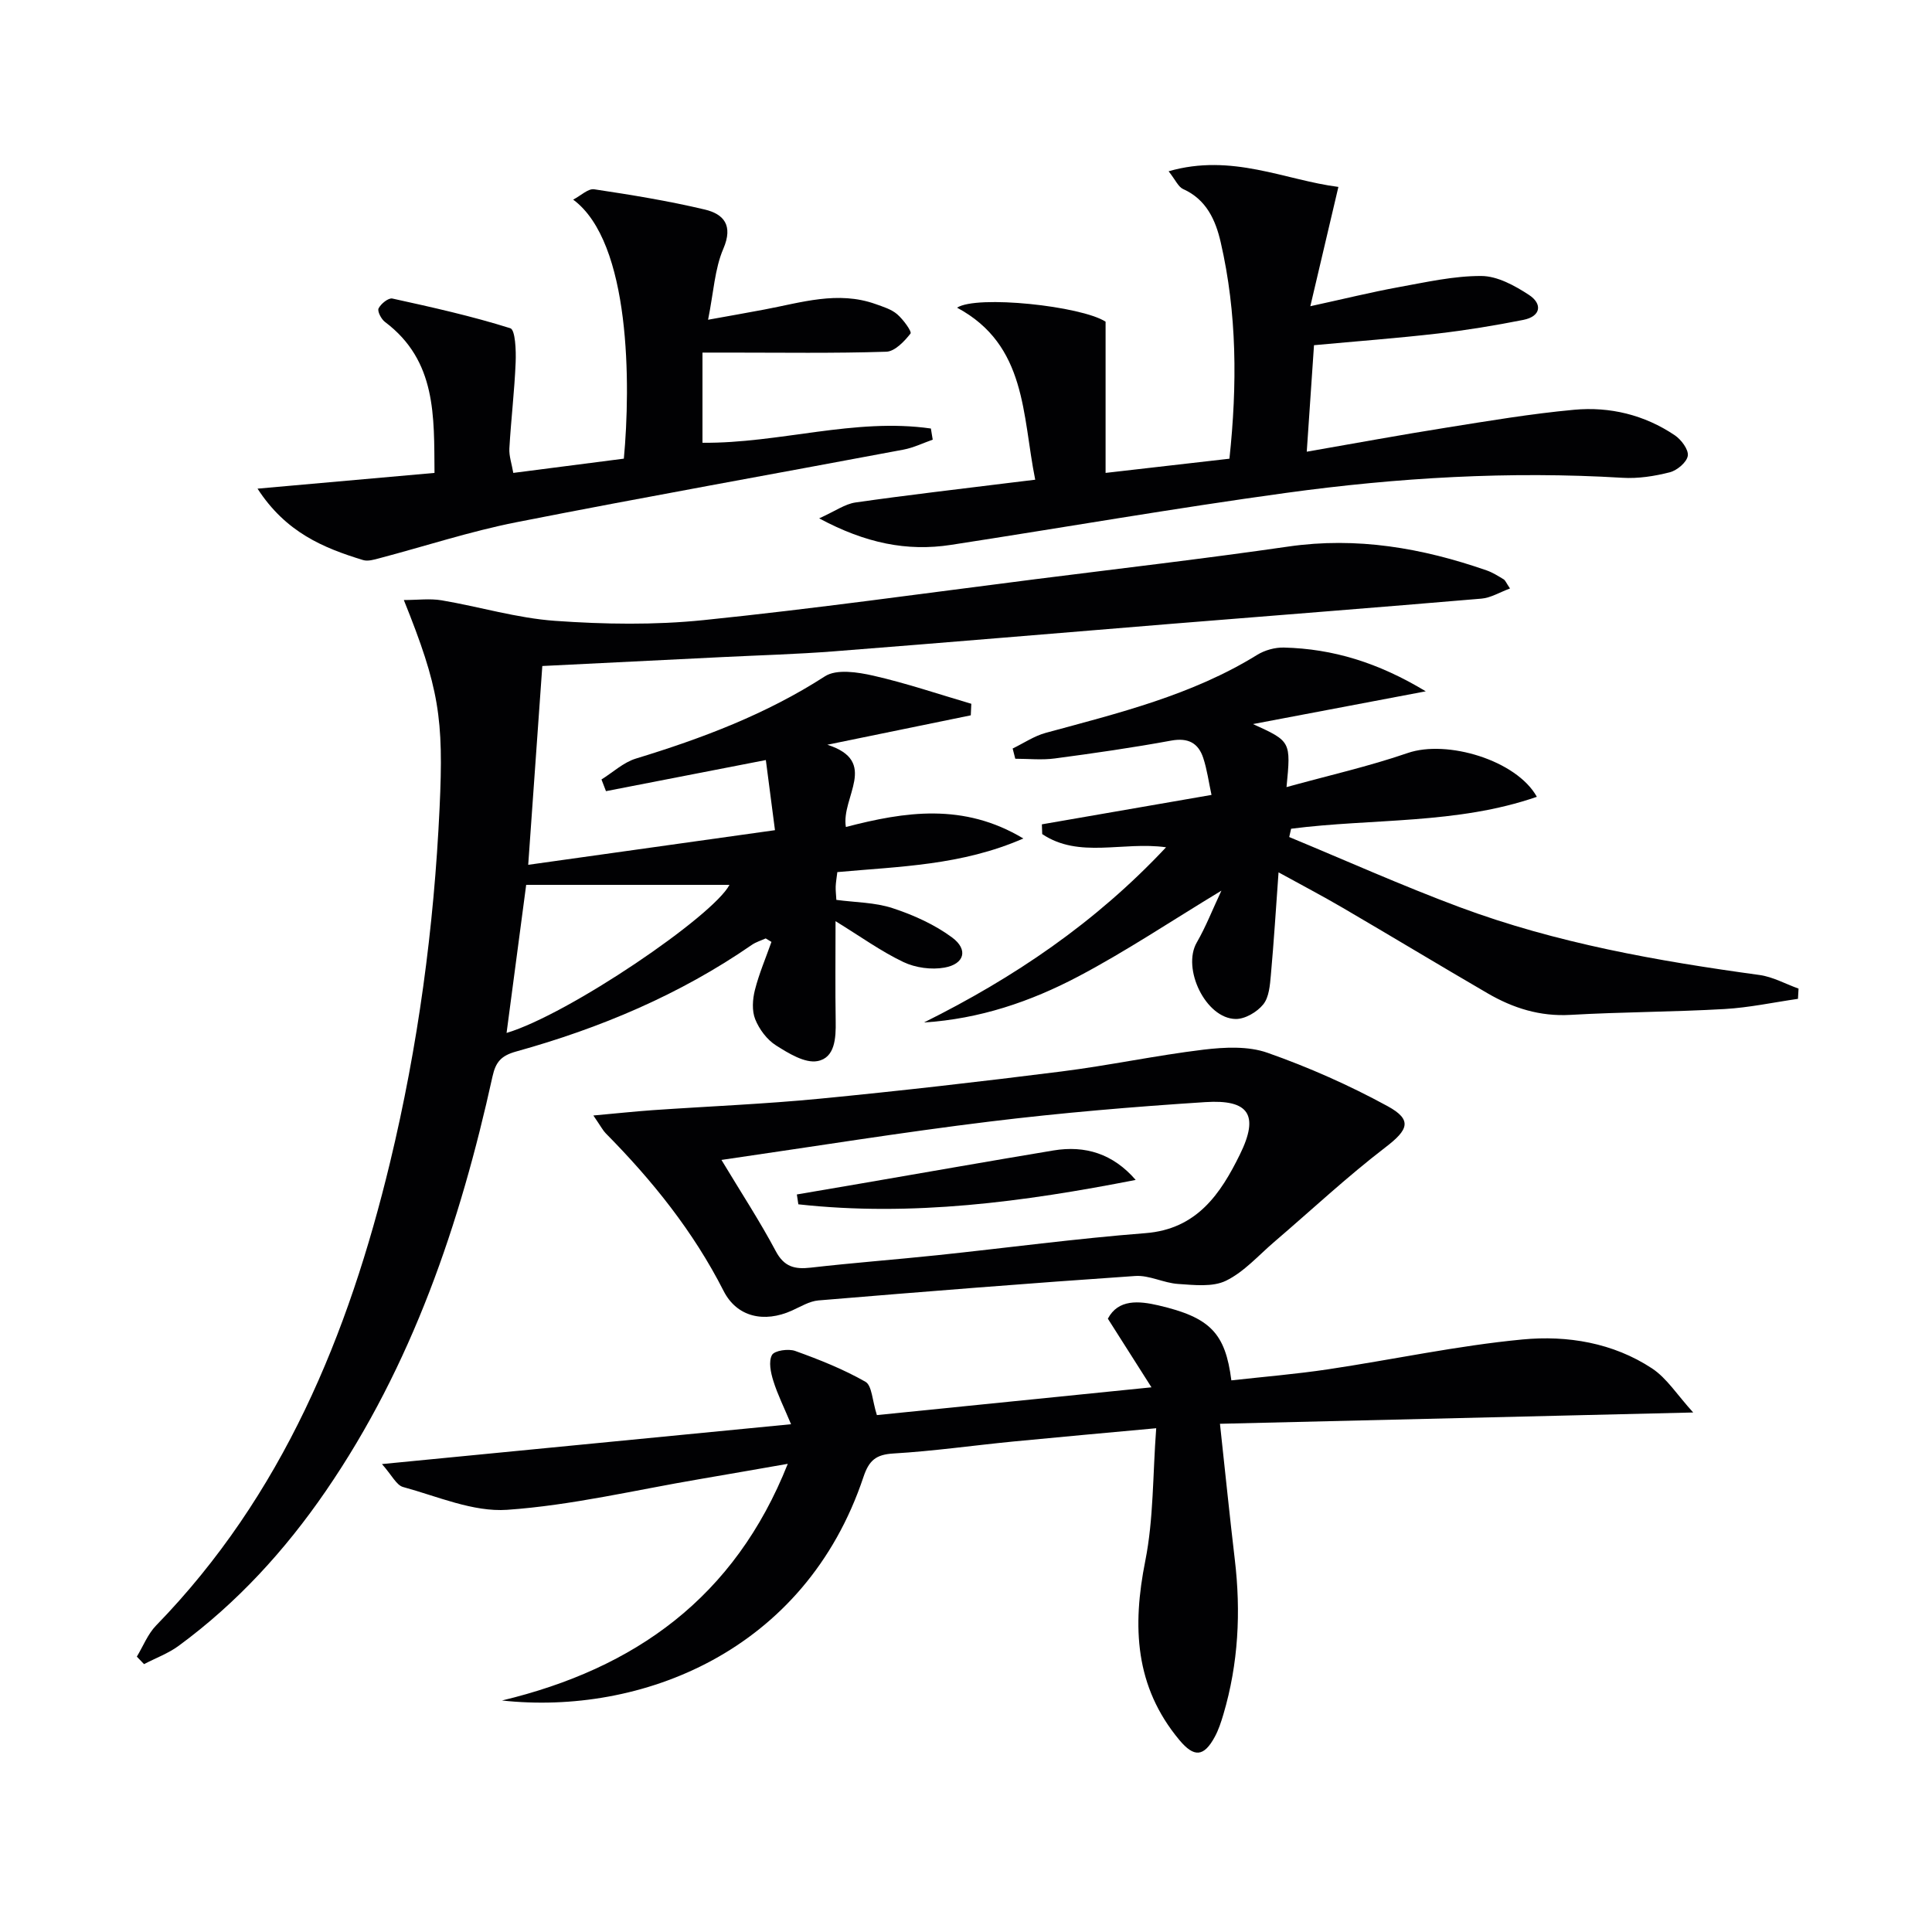
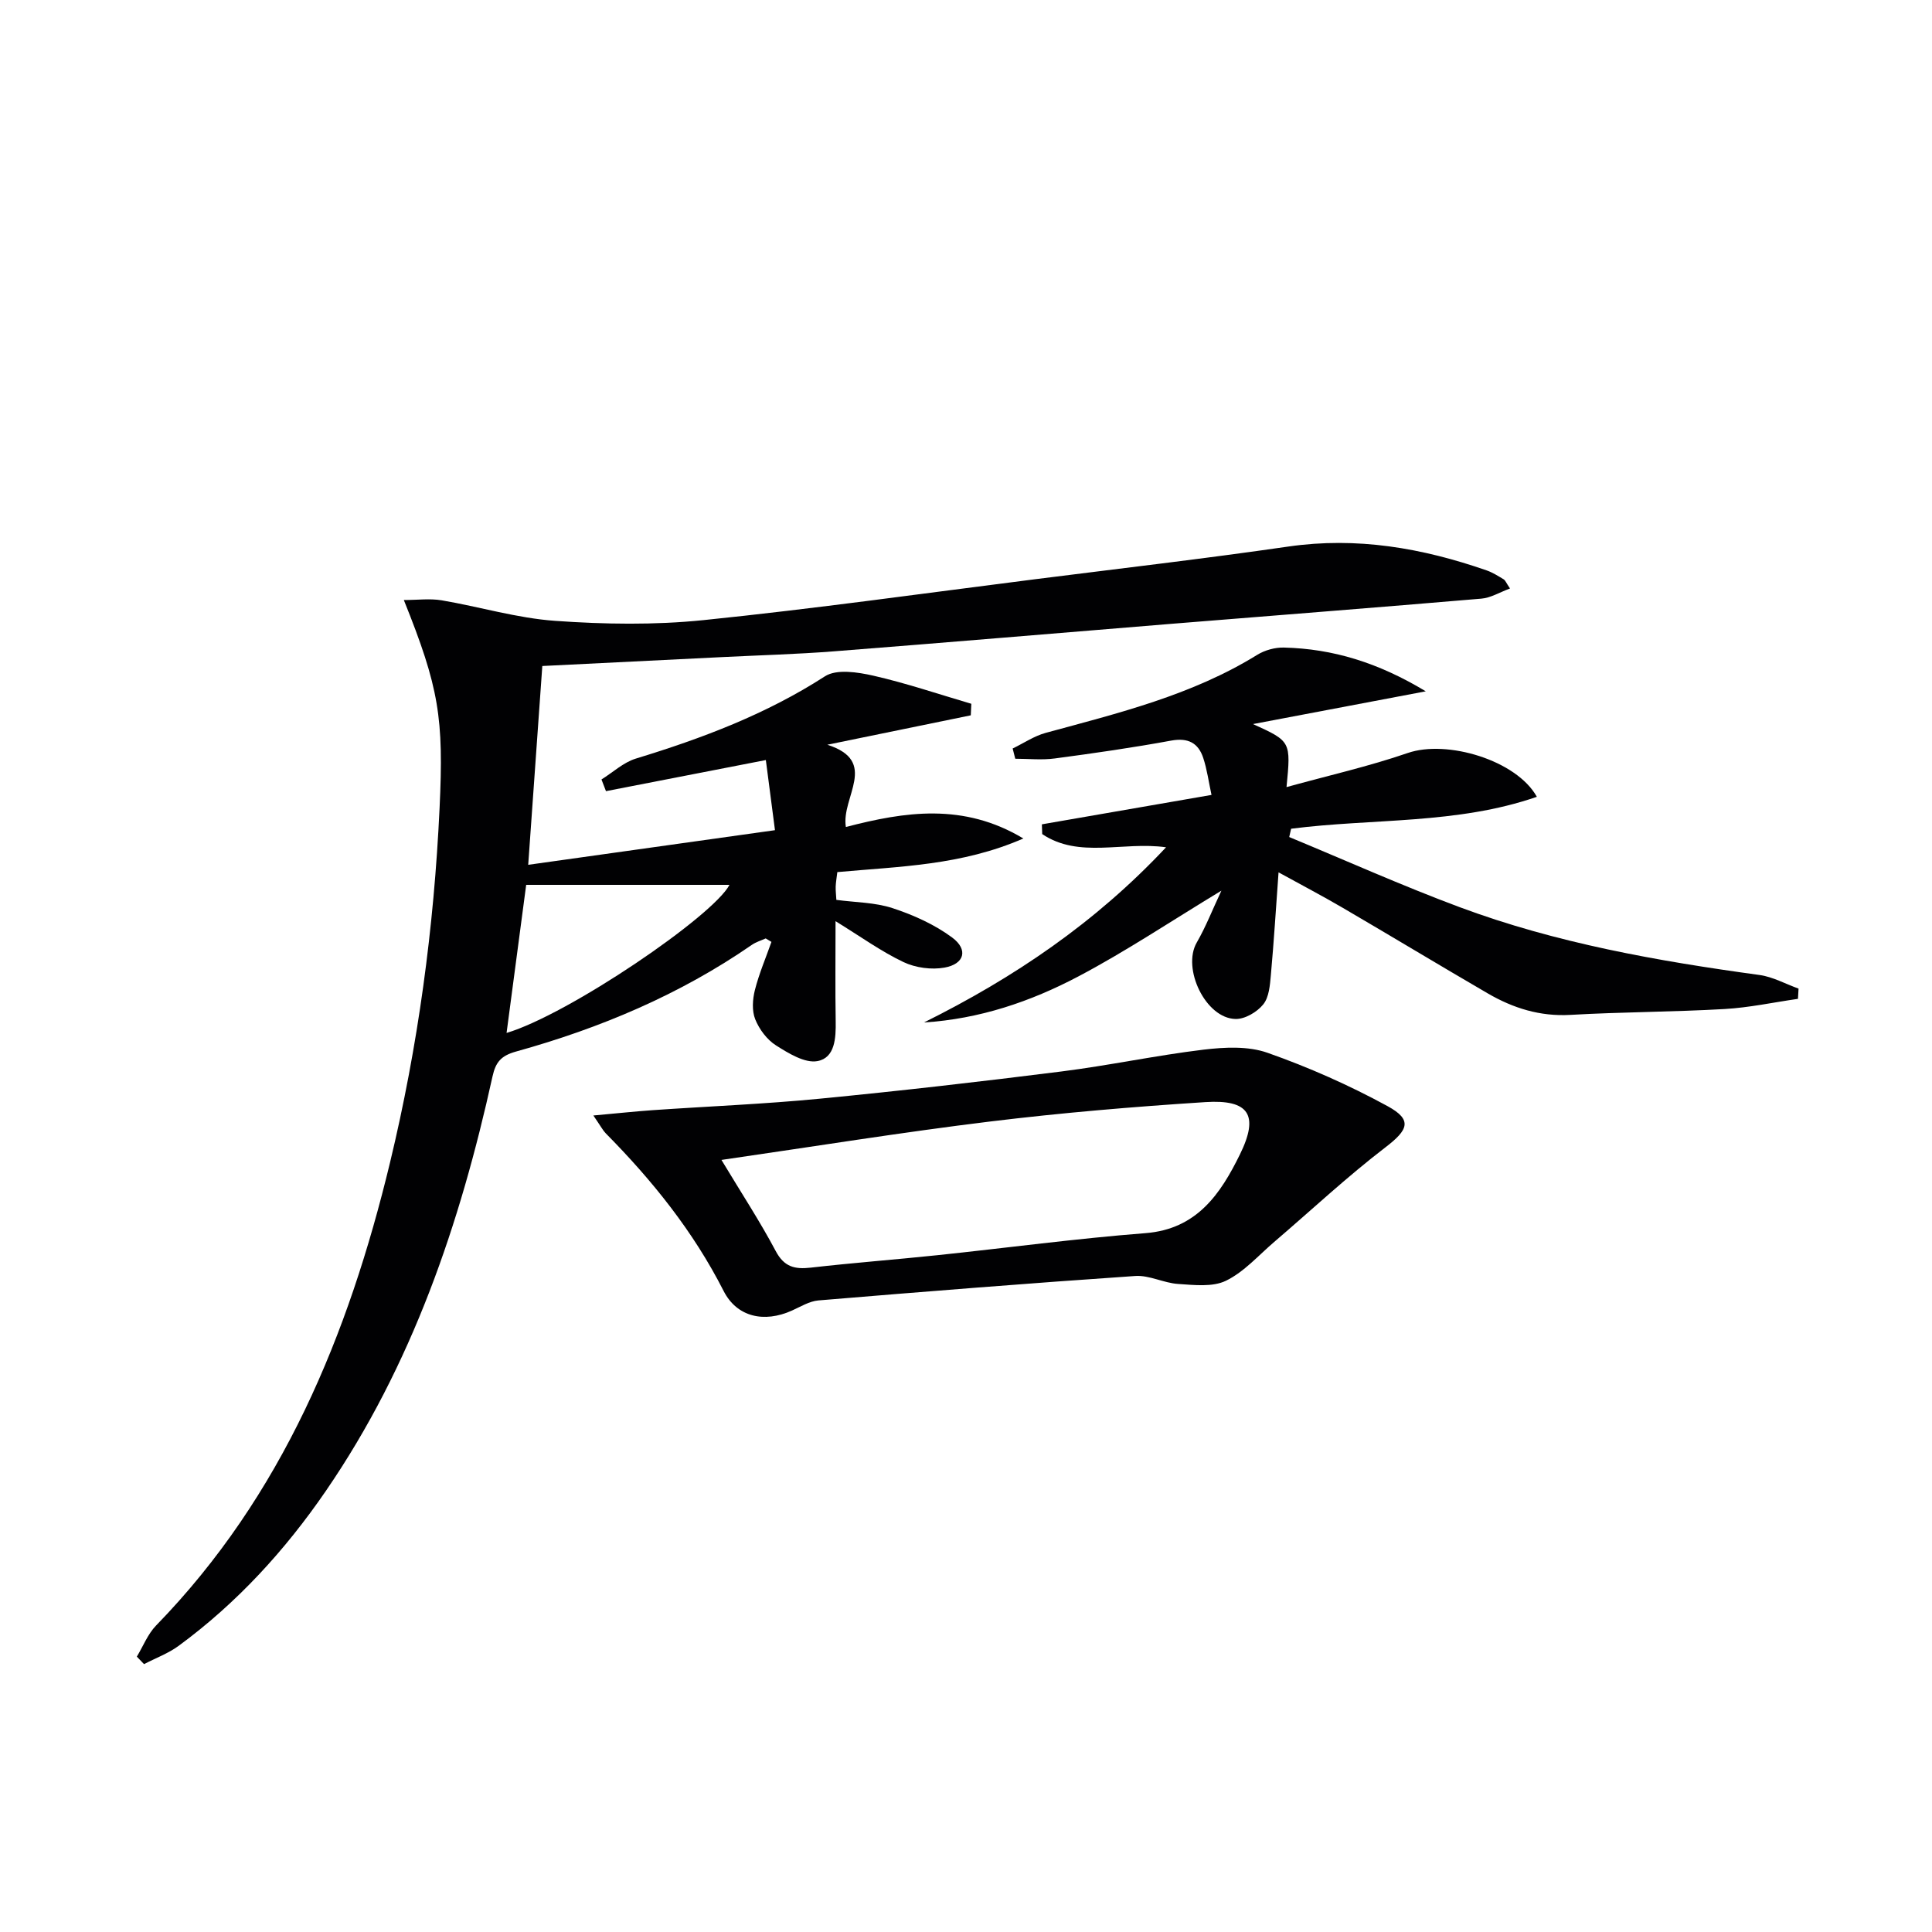
<svg xmlns="http://www.w3.org/2000/svg" enable-background="new 0 0 400 400" viewBox="0 0 400 400">
  <g fill="#010103">
    <path d="m28.33 342.99c1.31-2.17 2.27-4.68 3.99-6.45 26.16-26.9 39.82-60.15 48.43-95.85 5.81-24.1 9.1-48.61 10.26-73.39.88-18.66-.09-24.89-7.4-43.07 2.85 0 5.4-.35 7.83.06 7.85 1.33 15.6 3.69 23.49 4.25 10.2.72 20.57.89 30.72-.15 22.94-2.35 45.8-5.57 68.69-8.47 17.46-2.21 34.96-4.24 52.38-6.76 14.21-2.06 27.74.3 41.06 4.93 1.24.43 2.39 1.16 3.53 1.85.36.22.54.75 1.32 1.9-2.15.79-3.99 1.94-5.91 2.1-21.37 1.82-42.74 3.48-64.12 5.21-23.35 1.9-46.7 3.89-70.06 5.71-7.62.59-15.28.8-22.92 1.18-12.27.61-24.54 1.22-37.34 1.85-.98 13.88-1.94 27.36-2.92 41.16 16.76-2.35 33.54-4.7 51.09-7.17-.66-5.07-1.26-9.7-1.89-14.52-11.7 2.28-22.4 4.36-33.1 6.44-.31-.81-.62-1.61-.93-2.42 2.36-1.47 4.54-3.53 7.11-4.32 13.72-4.19 26.98-9.18 39.16-17.04 2.4-1.55 6.79-.86 10.01-.13 6.85 1.56 13.54 3.84 20.29 5.82-.04.8-.08 1.59-.11 2.39-9.9 2.03-19.8 4.06-29.7 6.09 10.78 3.45 2.8 10.86 3.84 17.03 12.21-3.18 24.36-5.06 36.74 2.38-12.79 5.59-25.62 5.78-38.51 6.96-.13 1.1-.3 2.04-.34 2.98-.03.82.08 1.65.14 2.77 3.93.53 8 .51 11.66 1.72 4.32 1.42 8.68 3.38 12.31 6.07 3.38 2.5 2.56 5.49-1.57 6.23-2.71.49-6.02.04-8.52-1.15-4.6-2.19-8.8-5.23-14.05-8.46 0 7.31-.08 14 .03 20.7.06 3.5-.14 7.6-3.78 8.27-2.61.48-6-1.62-8.59-3.26-1.86-1.18-3.46-3.33-4.29-5.4-.71-1.76-.55-4.13-.07-6.04.86-3.4 2.26-6.66 3.43-9.98-.4-.24-.79-.48-1.19-.72-.96.44-2.01.74-2.86 1.33-14.94 10.32-31.43 17.26-48.83 22.09-3.08.86-4.21 2.16-4.87 5.15-6.72 30.52-16.64 59.79-34.51 85.83-8.45 12.31-18.41 23.2-30.47 32.06-2.15 1.58-4.77 2.54-7.17 3.79-.48-.51-.98-1.03-1.49-1.55zm76.55-129.13c12.89-3.86 42.75-24.17 46.15-30.66-13.55 0-27.55 0-42.09 0-1.28 9.68-2.66 20.07-4.06 30.66z" />
-     <path d="m103.93 352.07c27.51-6.6 48.16-21.27 59.17-49-6.53 1.13-12.42 2.18-18.32 3.18-13.25 2.25-26.43 5.41-39.77 6.34-7.06.49-14.42-2.78-21.55-4.72-1.38-.37-2.31-2.42-4.38-4.75 28.69-2.79 56.03-5.45 84.7-8.25-1.44-3.45-2.79-6.14-3.67-8.97-.54-1.71-1.02-4.01-.28-5.36.51-.93 3.4-1.35 4.81-.84 4.98 1.79 9.96 3.77 14.54 6.38 1.36.78 1.4 3.87 2.37 6.9 17.67-1.79 36.4-3.68 56.85-5.75-3.27-5.15-6-9.44-9.03-14.21 2.15-4.09 6.44-3.69 10.45-2.76 10.76 2.5 13.87 5.75 15.12 15.53 6.64-.74 13.33-1.29 19.96-2.28 13.46-2.01 26.82-4.91 40.34-6.19 9.25-.88 18.73.68 26.79 5.99 3.07 2.02 5.2 5.48 8.53 9.13-33.6.8-65.4 1.56-97.98 2.34 1.12 10.31 2.02 19.21 3.07 28.09 1.29 10.86.75 21.56-2.36 32.07-.47 1.58-.99 3.19-1.77 4.63-2.28 4.23-4.32 4.3-7.33.7-9.26-11.09-9.78-23.54-7.07-37.12 1.73-8.69 1.53-17.76 2.26-27.45-10.52.97-20.06 1.82-29.6 2.75-8.27.81-16.51 1.99-24.8 2.48-3.62.21-5.06 1.43-6.2 4.83-12.16 36.39-46.3 49.42-74.85 46.31z" />
+     <path d="m103.93 352.07z" />
    <path d="m295.19 143.13c-12.45 2.36-23.73 4.5-35.77 6.78 7.86 3.58 7.86 3.58 6.94 13.05 8.72-2.41 17.06-4.29 25.1-7.06 8.12-2.8 22.52 1.49 26.73 9.07-16.55 5.74-33.98 4.44-50.88 6.61-.13.57-.26 1.15-.39 1.72 11.75 4.87 23.38 10.08 35.29 14.52 20.03 7.46 40.97 11.15 62.07 14.04 2.77.38 5.4 1.86 8.09 2.82-.04.71-.08 1.42-.12 2.12-5.07.73-10.12 1.82-15.21 2.11-10.63.61-21.29.6-31.91 1.21-6.28.36-11.84-1.39-17.09-4.44-10.06-5.85-20.03-11.88-30.08-17.75-4.12-2.41-8.36-4.63-13.25-7.32-.54 7.49-.97 14.38-1.59 21.25-.19 2.1-.37 4.6-1.58 6.09-1.27 1.58-3.78 3.06-5.72 3.02-6.21-.11-11.15-10.47-8.04-15.84 1.86-3.22 3.22-6.73 5.1-10.73-10.51 6.36-19.81 12.59-29.66 17.78-9.86 5.2-20.44 8.79-31.92 9.51 18.6-9.25 35.45-20.61 50.12-36.27-8.98-1.25-18 2.39-25.64-2.73-.02-.67-.05-1.35-.07-2.02 11.44-1.98 22.88-3.97 35.12-6.09-.59-2.7-.92-5.27-1.72-7.68-1.03-3.09-3.14-4.2-6.61-3.57-8 1.47-16.06 2.63-24.12 3.7-2.68.36-5.45.06-8.18.06-.18-.71-.36-1.41-.54-2.12 2.28-1.1 4.45-2.59 6.85-3.24 15.07-4.1 30.26-7.79 43.78-16.15 1.57-.97 3.69-1.56 5.54-1.51 10.12.25 19.51 3.11 29.36 9.06z" />
-     <path d="m270.55 93.52c9.9-1.72 19.31-3.46 28.76-4.96 8.83-1.41 17.68-2.9 26.57-3.72 7.42-.69 14.59 1.05 20.87 5.28 1.33.9 2.88 2.96 2.69 4.24-.2 1.34-2.21 3.03-3.72 3.42-3.17.81-6.57 1.34-9.82 1.14-23.33-1.41-46.56-.04-69.64 3.13-23.17 3.18-46.23 7.2-69.36 10.76-9.13 1.41-17.72-.35-27.3-5.49 3.33-1.5 5.35-2.98 7.53-3.29 10.67-1.53 21.39-2.76 32.09-4.09 1.46-.18 2.92-.35 5.11-.62-2.71-13.43-1.73-27.86-16.18-35.62 4.12-2.66 25.71-.35 30.75 2.9v31.31c8.43-.97 16.97-1.94 25.64-2.94 1.63-15.25 1.58-30.13-1.81-44.83-1.05-4.55-2.95-8.84-7.78-11-1-.45-1.57-1.87-3-3.68 13.11-3.79 24.13 1.84 35.15 3.24-1.95 8.29-3.74 15.9-5.81 24.7 7.03-1.53 12.6-2.91 18.24-3.94 5.7-1.03 11.46-2.35 17.19-2.32 3.31.02 6.91 2 9.84 3.92 2.82 1.85 2.5 4.44-1.17 5.17-5.85 1.16-11.76 2.13-17.68 2.82-8.39.97-16.82 1.6-25.66 2.42-.49 7.27-.97 14.31-1.5 22.05z" />
    <path d="m122.85 230.95c4.96-.45 8.6-.84 12.25-1.1 11.55-.8 23.13-1.26 34.65-2.38 16.69-1.62 33.35-3.53 49.98-5.63 9.85-1.24 19.6-3.33 29.45-4.52 4.36-.52 9.24-.77 13.25.65 8.53 3 16.9 6.71 24.84 11.04 5.23 2.85 4.28 4.92-.39 8.5-8 6.13-15.39 13.05-23.06 19.61-3.26 2.79-6.24 6.21-9.99 8.04-2.77 1.35-6.59.89-9.9.67-2.99-.19-5.98-1.85-8.89-1.65-21.88 1.49-43.75 3.24-65.6 5.06-1.87.16-3.69 1.3-5.48 2.1-5.75 2.59-11.39 1.36-14.15-4.07-6.27-12.33-14.76-22.88-24.4-32.63-.57-.58-.95-1.34-2.56-3.69zm26.52 9.2c4.16 6.91 7.98 12.74 11.23 18.86 1.75 3.31 3.95 3.82 7.27 3.44 8.73-1 17.5-1.66 26.25-2.58 14.35-1.51 28.66-3.44 43.04-4.56 10.68-.83 15.57-8.2 19.54-16.27 4.05-8.22 1.87-11.44-7.14-10.86-14.89.96-29.78 2.21-44.59 4.02-18.25 2.23-36.42 5.17-55.6 7.95z" />
-     <path d="m106.27 97.91c7.91-1.02 15.43-1.99 22.89-2.95 1.42-15.15 1.48-44.79-10.49-53.63 1.61-.84 3.11-2.33 4.35-2.14 7.67 1.15 15.35 2.4 22.89 4.19 3.92.93 5.94 3.25 3.85 8.12-1.79 4.16-2.01 8.99-3.16 14.7 4.39-.79 8.02-1.43 11.63-2.11 7.63-1.43 15.22-3.93 23.04-1.14 1.56.56 3.27 1.07 4.48 2.11 1.25 1.07 3.08 3.59 2.76 4-1.27 1.62-3.25 3.71-5.02 3.76-10.81.35-21.64.18-32.46.18-1.79 0-3.57 0-5.59 0v18.67c15.93.15 31.52-5.22 47.29-2.95.13.77.25 1.54.38 2.31-2.01.7-3.98 1.67-6.05 2.06-26.72 5.03-53.5 9.78-80.18 15.04-9.56 1.89-18.89 4.96-28.34 7.45-1.09.29-2.38.68-3.38.37-8.18-2.5-15.96-5.7-21.84-14.78 12.61-1.12 24.34-2.17 36.64-3.26-.11-11.67.47-23.2-10.26-31.26-.77-.58-1.61-2.21-1.32-2.8.48-.96 2.04-2.22 2.86-2.04 8.2 1.8 16.42 3.63 24.42 6.15 1.03.33 1.2 4.62 1.1 7.05-.24 5.95-.96 11.87-1.3 17.82-.09 1.58.49 3.19.81 5.08z" />
-     <path d="m235.13 244.29c-23.21 4.55-46.35 7.65-69.84 5.05-.1-.68-.21-1.36-.31-2.04 4.48-.77 8.97-1.53 13.45-2.3 13.22-2.27 26.44-4.61 39.67-6.81 6.58-1.09 12.33.67 17.03 6.1z" />
  </g>
</svg>